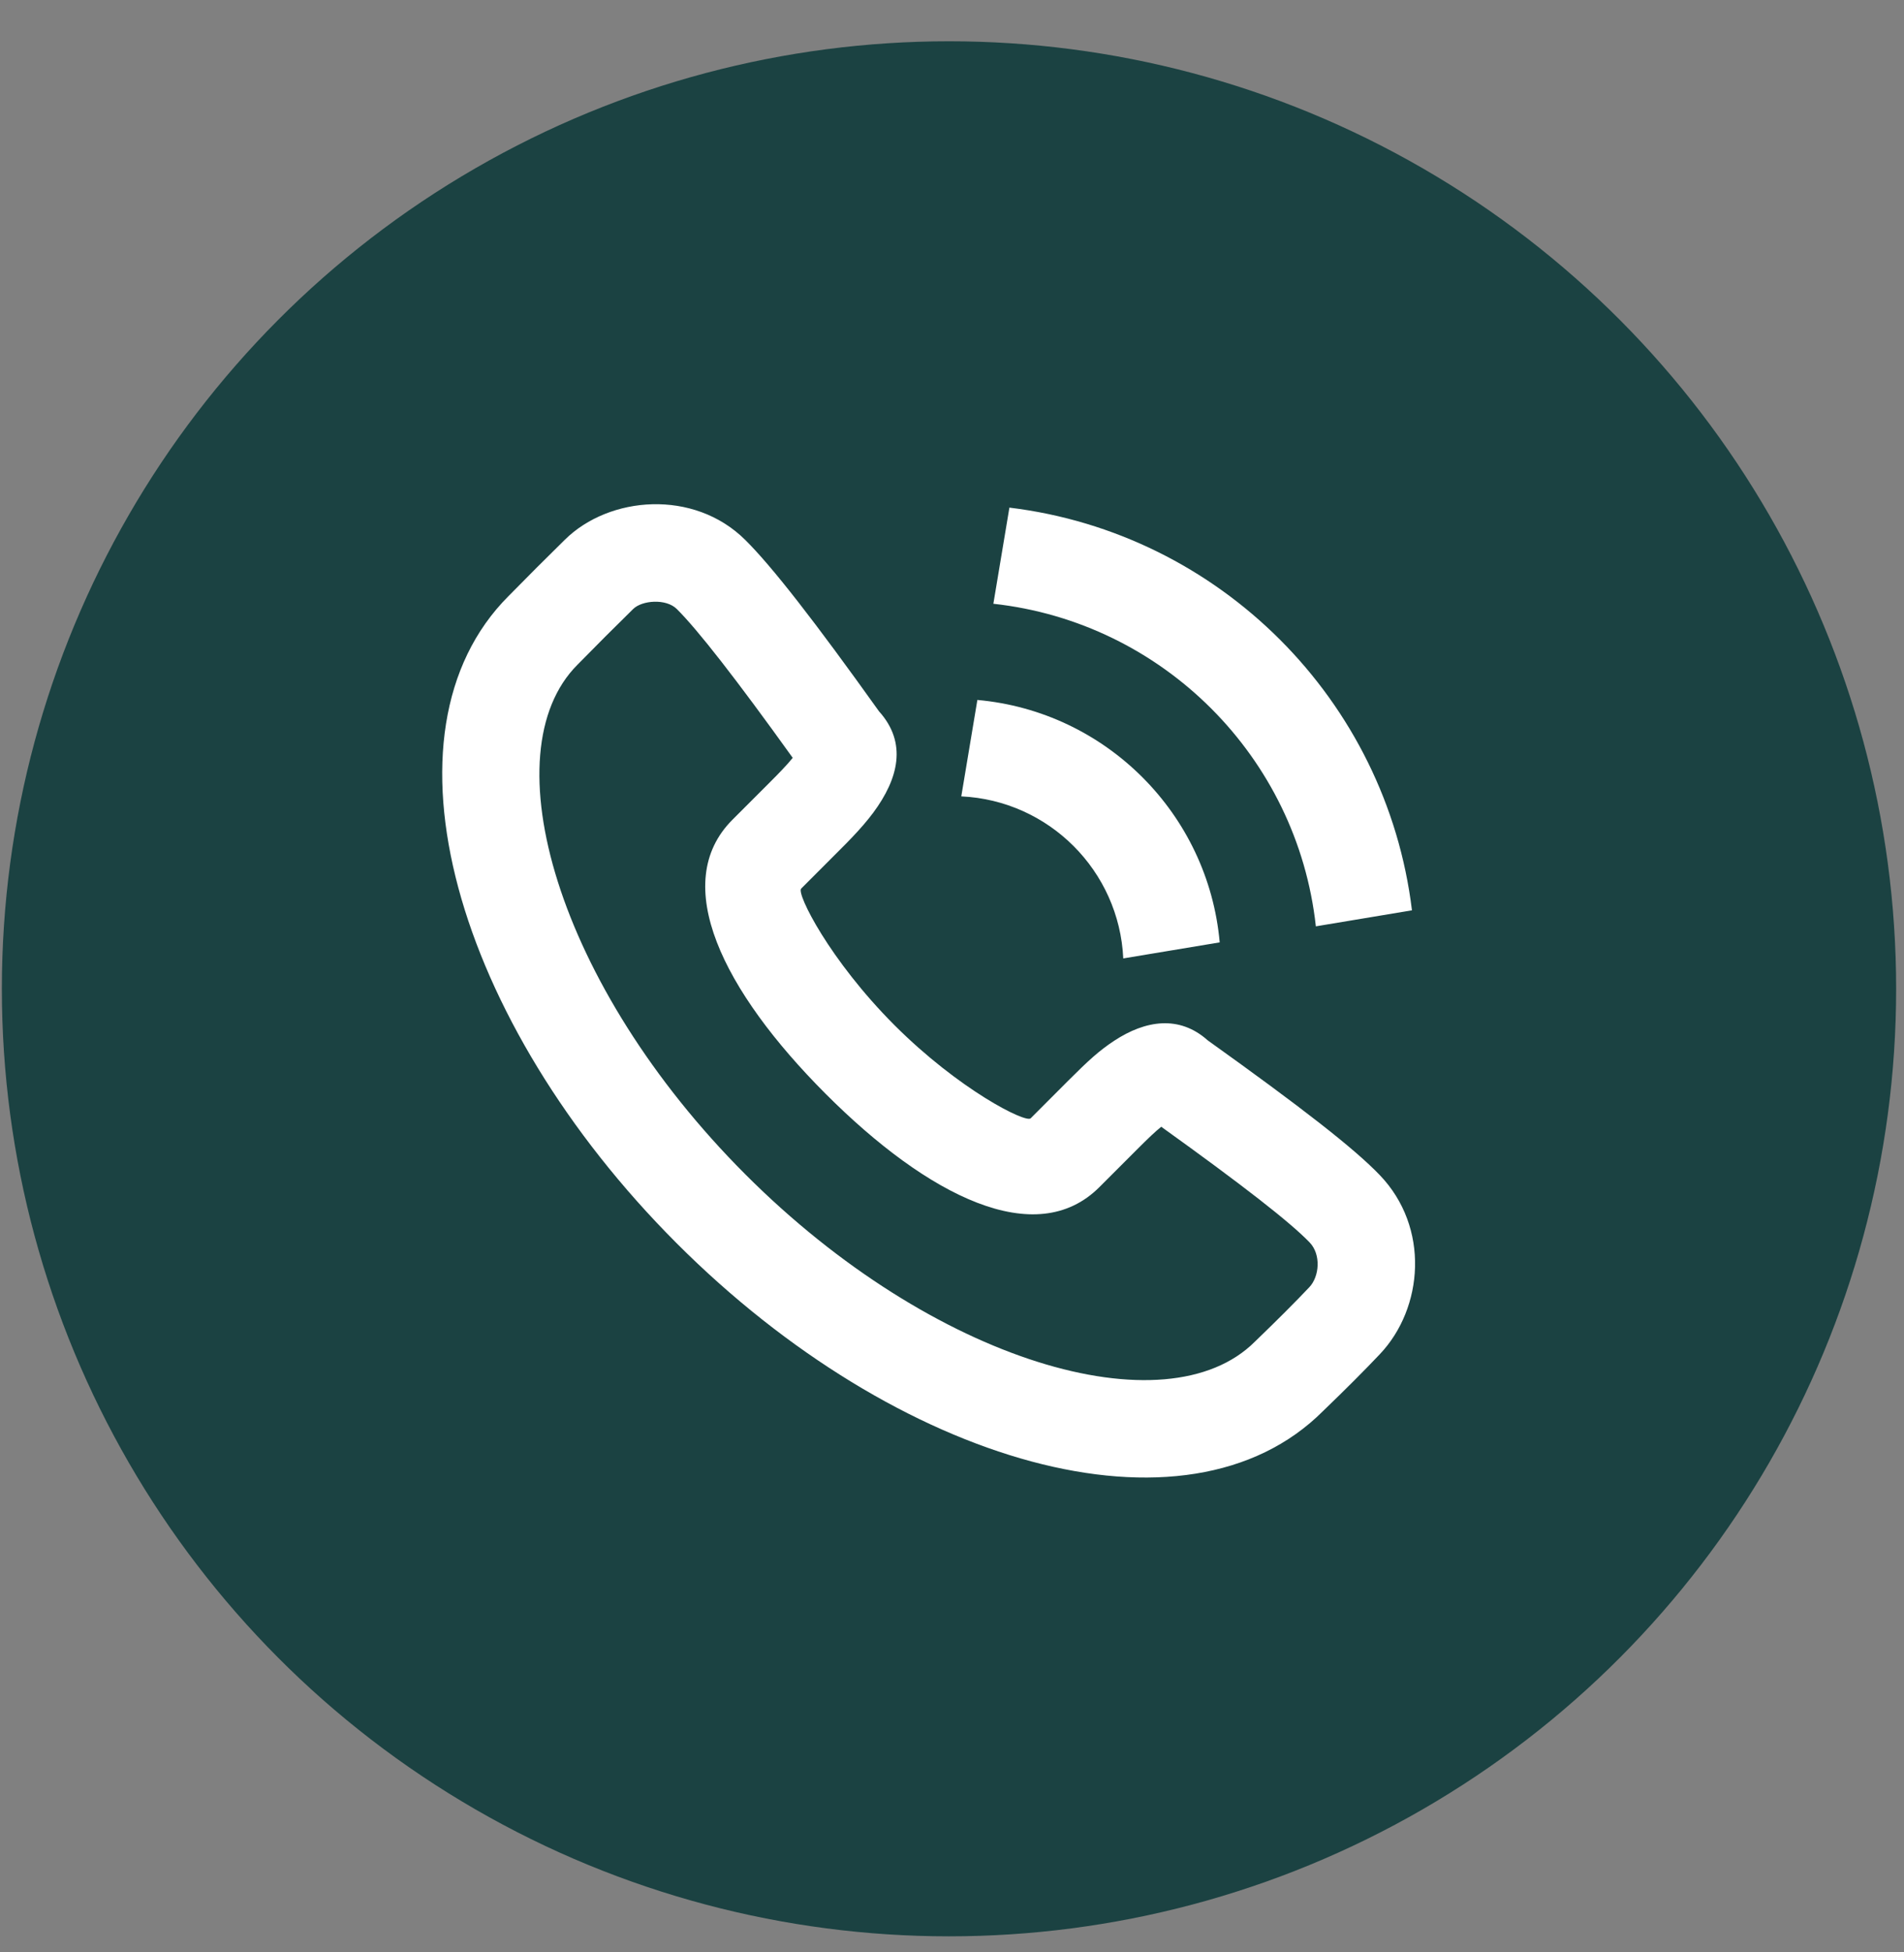
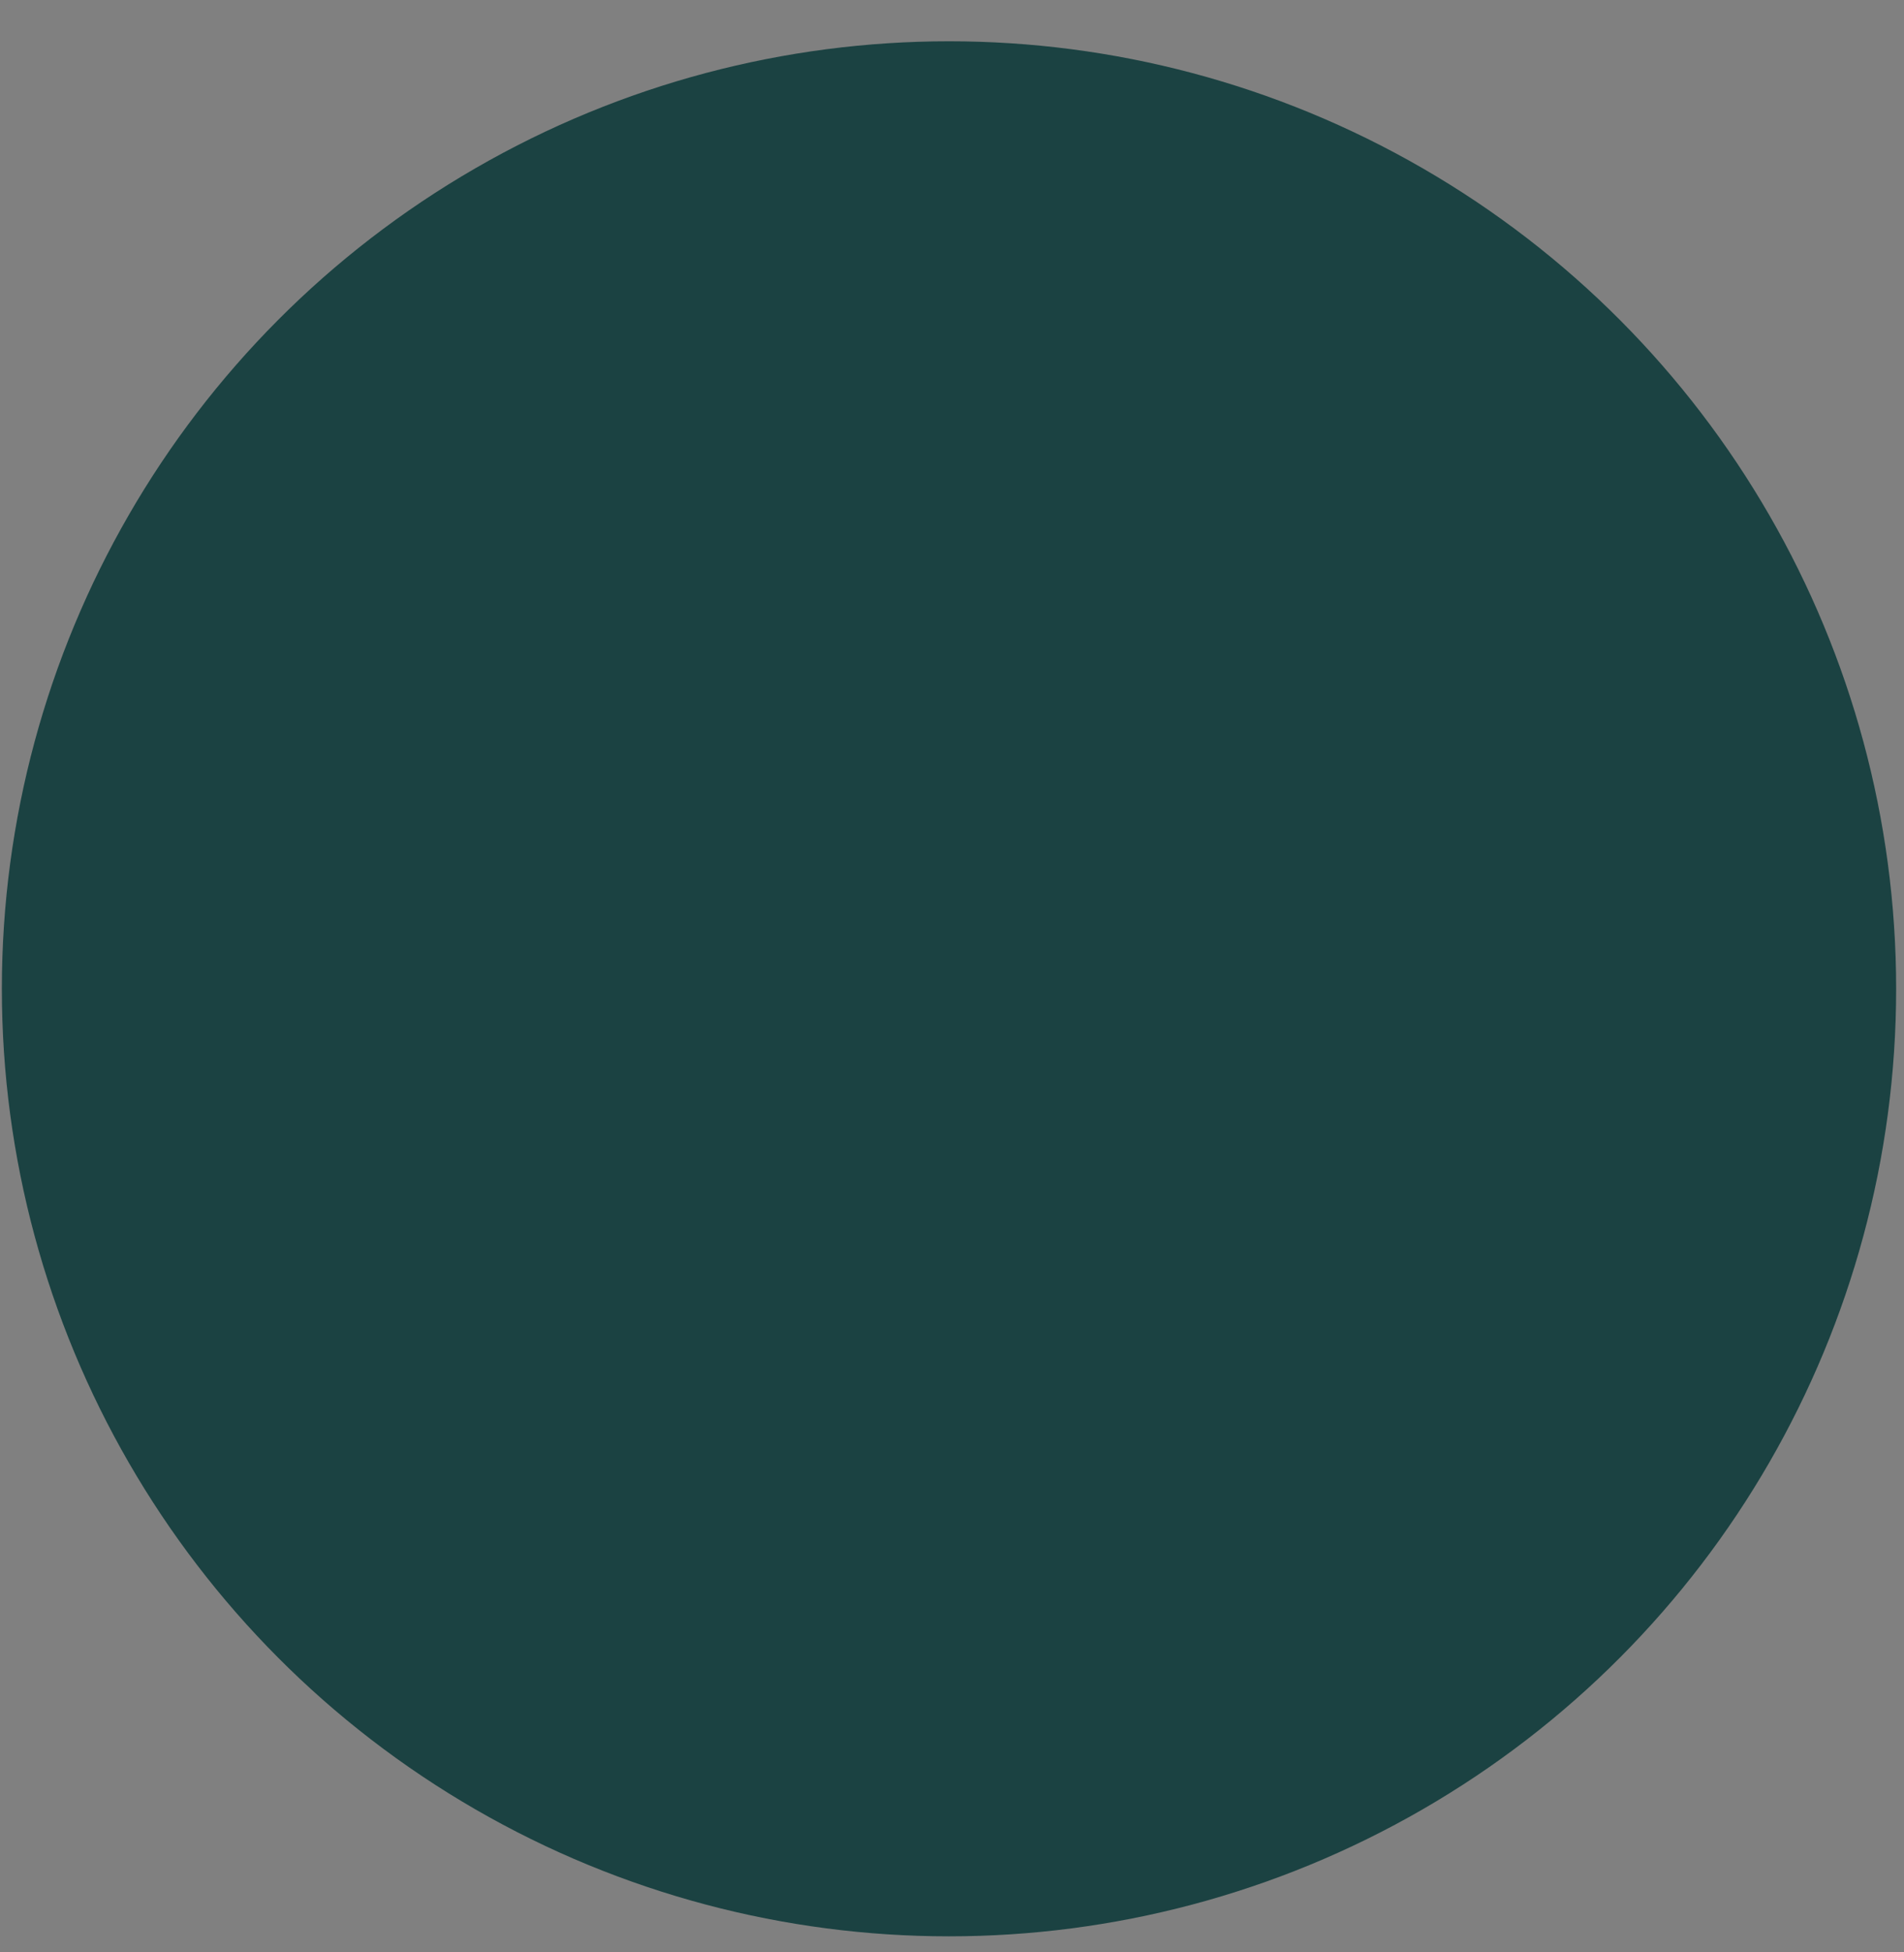
<svg xmlns="http://www.w3.org/2000/svg" width="40" height="41" viewBox="0 0 40 41" fill="none">
  <rect x="0" y="0" width="40" height="41" fill="#808080" stroke="none" />
  <circle cx="19.937" cy="20.765" r="19.898" fill="#1B4242" />
-   <path fill-rule="evenodd" clip-rule="evenodd" d="M18.346 17.066C18.875 16.352 19.065 15.601 18.466 14.937C17.122 13.056 16.219 11.894 15.652 11.334C14.574 10.269 12.801 10.413 11.868 11.333C11.367 11.827 11.197 11.996 10.682 12.519C7.815 15.388 9.564 21.452 14.212 26.105C18.859 30.757 24.923 32.506 27.796 29.631C28.271 29.174 28.673 28.771 28.99 28.436C29.905 27.469 30.044 25.775 28.984 24.674C28.441 24.109 27.332 23.249 25.373 21.848C24.773 21.311 24.061 21.427 23.409 21.855C23.095 22.061 22.867 22.269 22.435 22.701L21.652 23.485C21.549 23.588 20.149 22.886 18.789 21.526C17.429 20.164 16.728 18.764 16.831 18.661L17.614 17.877C17.751 17.74 17.817 17.674 17.901 17.585C18.075 17.402 18.22 17.235 18.346 17.066ZM23.097 24.929L23.88 24.146C24.117 23.908 24.271 23.762 24.396 23.662C26.113 24.894 27.107 25.669 27.513 26.091C27.757 26.344 27.719 26.807 27.507 27.031C27.214 27.341 26.833 27.722 26.365 28.173C24.507 30.032 19.612 28.619 15.657 24.66C11.7 20.699 10.288 15.804 12.132 13.959C12.645 13.438 12.807 13.276 13.302 12.789C13.487 12.606 13.991 12.565 14.217 12.788C14.653 13.219 15.463 14.256 16.654 15.915C16.592 15.991 16.515 16.078 16.421 16.176C16.353 16.248 16.295 16.306 16.17 16.432L15.387 17.215C14.056 18.547 15.19 20.813 17.345 22.97C19.498 25.126 21.766 26.261 23.097 24.929ZM21.206 10.66C25.624 11.196 29.127 14.699 29.663 19.117L27.644 19.453C27.254 15.895 24.428 13.069 20.869 12.679L21.206 10.66ZM20.533 14.699C23.232 14.94 25.382 17.09 25.624 19.79L23.598 20.127C23.512 18.287 22.036 16.81 20.195 16.724L20.533 14.699Z" fill="white" />
</svg>